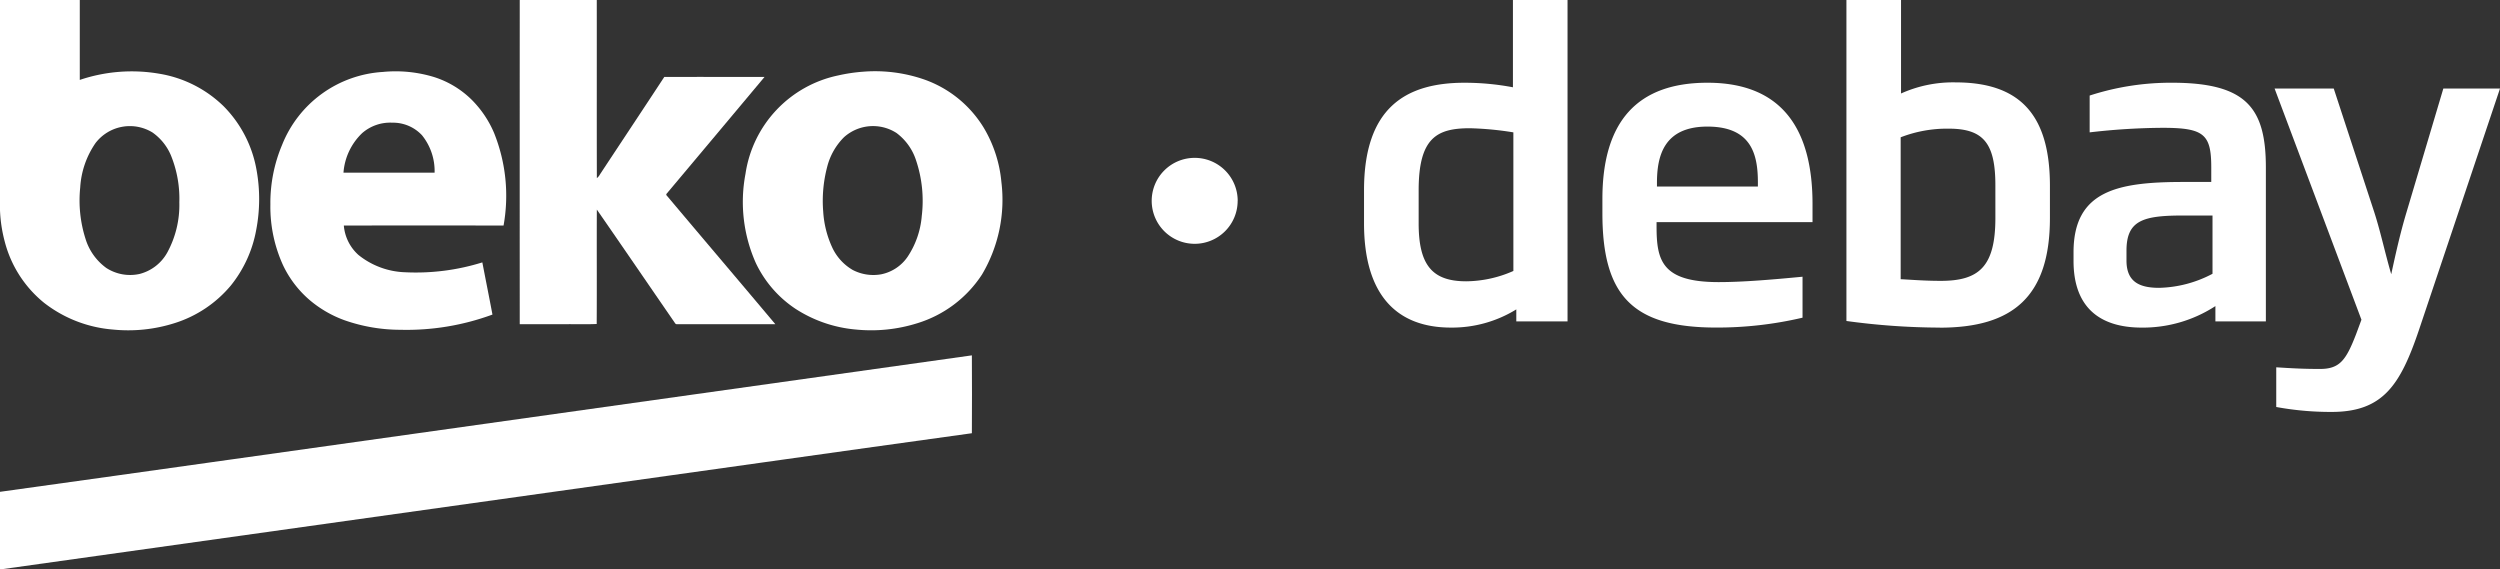
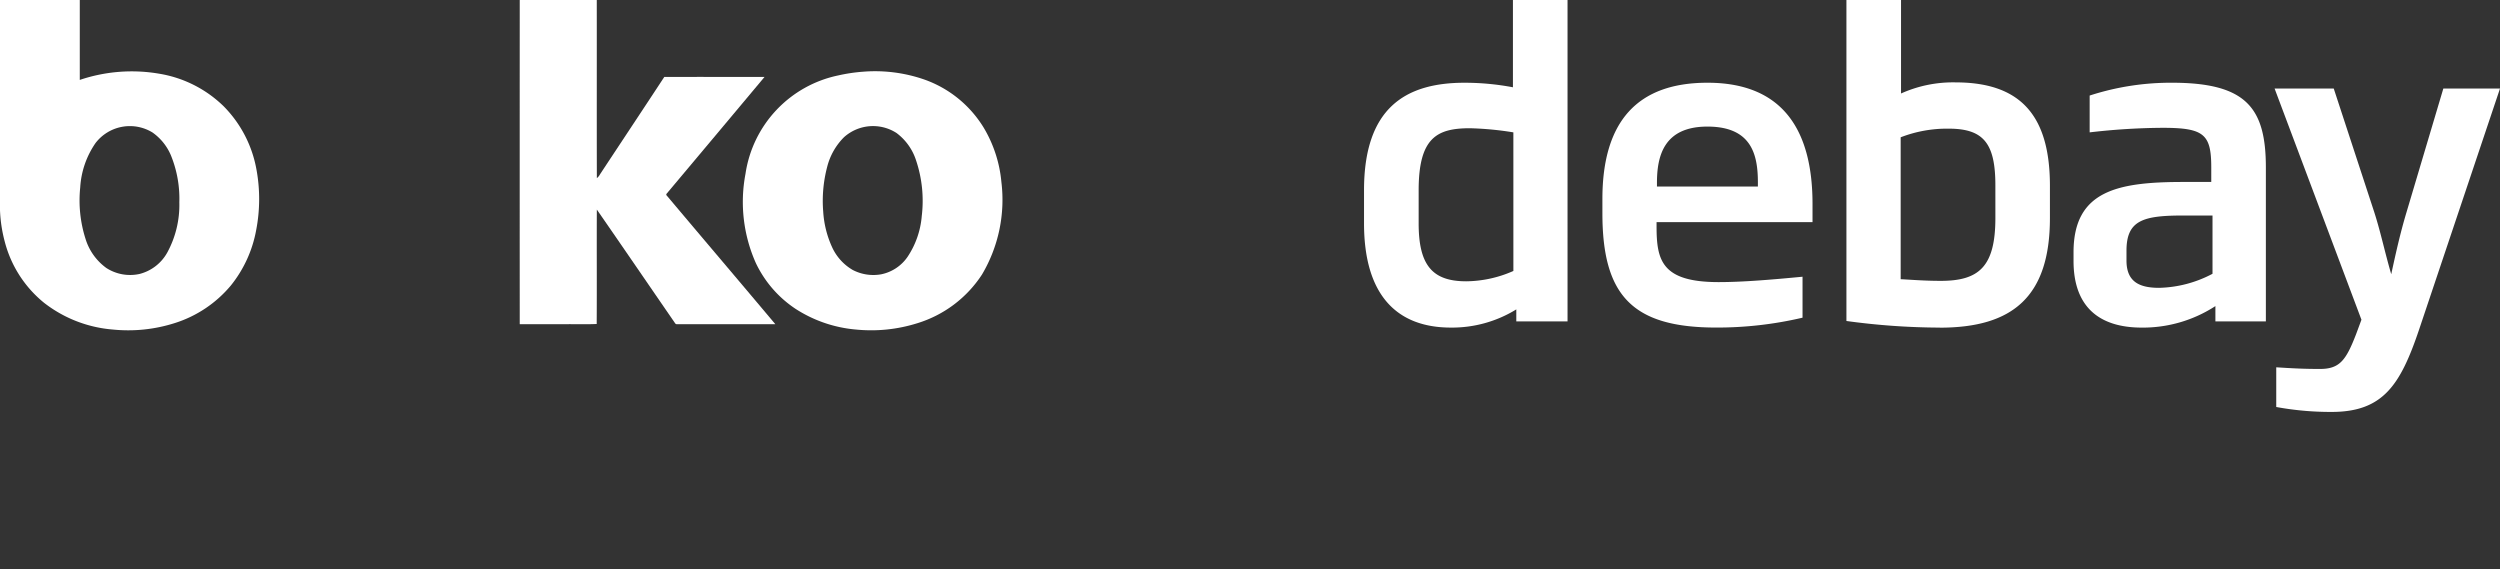
<svg xmlns="http://www.w3.org/2000/svg" width="202.555" height="46.14" viewBox="0 0 202.555 46.14">
  <rect x="0" y="0" width="202.555" height="46.14" fill="#333333" stroke="none" />
  <g id="Group_2710" data-name="Group 2710" transform="translate(-836 -512)">
    <g id="Group_2" data-name="Group 2" transform="translate(836 512)">
      <path id="Path_1" data-name="Path 1" d="M20.785,13.765A9.711,9.711,0,0,0,18.13,8.618a9.714,9.714,0,0,0-5.212-2.643,13.153,13.153,0,0,0-6.453.5q0-3.236,0-6.473Q3.234,0,0,0,0,8.509,0,17.017a11.667,11.667,0,0,0,.386,2.56,9.412,9.412,0,0,0,3.186,4.957A10.43,10.43,0,0,0,9.144,26.7a12.407,12.407,0,0,0,5.011-.522,9.733,9.733,0,0,0,4.553-3.05,10.008,10.008,0,0,0,2.049-4.486,13.237,13.237,0,0,0,.028-4.88m-6.253,2.664a8.058,8.058,0,0,1-.975,4.029,3.58,3.58,0,0,1-2.242,1.74,3.55,3.55,0,0,1-2.7-.484,4.569,4.569,0,0,1-1.685-2.361A10.232,10.232,0,0,1,6.5,15.195a7.037,7.037,0,0,1,1.246-3.611,3.506,3.506,0,0,1,4.608-.851,4.3,4.3,0,0,1,1.56,2.02,9.287,9.287,0,0,1,.616,3.677" transform="translate(-0.001 0)" fill="#fff" />
      <path id="Path_2" data-name="Path 2" d="M51.857,0Q54.979,0,58.1,0c.006,4.81-.006,9.623.006,14.433a.954.954,0,0,0,.255-.307c1.734-2.632,3.48-5.255,5.208-7.89,2.707-.011,5.415,0,8.122,0q-3.945,4.715-7.9,9.421c-.056.055-.093.136-.017.193,2.925,3.476,5.872,6.937,8.794,10.417-2.649,0-5.3,0-7.946,0a.174.174,0,0,1-.178-.08c-2.114-3.069-4.215-6.145-6.339-9.208-.015,3.091.008,6.182-.011,9.271-.873.04-1.757.006-2.635.018h-3.6q-.006-13.134,0-26.266" transform="translate(-9.748 0)" fill="#fff" />
-       <path id="Path_3" data-name="Path 3" d="M45.87,19.613a13.634,13.634,0,0,0-.767-7.5A8.487,8.487,0,0,0,43.268,9.4,7.62,7.62,0,0,0,40.28,7.593a10.671,10.671,0,0,0-4.192-.426,9.4,9.4,0,0,0-8.16,5.907,12.091,12.091,0,0,0-.95,4.827,11.4,11.4,0,0,0,1.009,4.889,8.5,8.5,0,0,0,2.166,2.853A9.2,9.2,0,0,0,33,27.29a13.71,13.71,0,0,0,4.5.768,20.131,20.131,0,0,0,7.471-1.233c-.266-1.41-.549-2.818-.82-4.228a18.069,18.069,0,0,1-6.259.8A6.369,6.369,0,0,1,34.12,22a3.59,3.59,0,0,1-1.191-2.388q6.47-.011,12.94,0M32.9,15.329a4.944,4.944,0,0,1,1.508-3.2,3.456,3.456,0,0,1,2.45-.851A3.209,3.209,0,0,1,39.265,12.3a4.617,4.617,0,0,1,1.018,3.03H32.9" transform="translate(-5.071 -1.338)" fill="#fff" />
      <path id="Path_4" data-name="Path 4" d="M95.07,16.08a10.407,10.407,0,0,0-1.43-4.393A9.234,9.234,0,0,0,88.879,7.8a12.137,12.137,0,0,0-5-.653,13.6,13.6,0,0,0-2.041.305,9.568,9.568,0,0,0-7.5,7.967,12.147,12.147,0,0,0,.842,7.24,9.158,9.158,0,0,0,3.236,3.717,10.685,10.685,0,0,0,4.891,1.664,12.439,12.439,0,0,0,4.962-.517A9.607,9.607,0,0,0,93.5,23.579a11.866,11.866,0,0,0,1.57-7.5m-6.454,2.795a6.972,6.972,0,0,1-1.154,3.283,3.418,3.418,0,0,1-2.131,1.406,3.617,3.617,0,0,1-2.305-.352,4.1,4.1,0,0,1-1.668-1.838,8.094,8.094,0,0,1-.724-2.892,10.8,10.8,0,0,1,.317-3.605,5.188,5.188,0,0,1,1.363-2.416,3.515,3.515,0,0,1,4.257-.348,4.475,4.475,0,0,1,1.58,2.2,10.314,10.314,0,0,1,.464,4.564" transform="translate(-13.936 -1.338)" fill="#fff" />
-       <path id="Path_5" data-name="Path 5" d="M18.525,43.921q30.109-4.235,60.218-8.464c.015,2.1.01,4.206,0,6.309-5.726.788-11.448,1.6-17.174,2.4Q30.787,48.485,0,52.805c0-2.1-.006-4.195,0-6.292,6.175-.849,12.346-1.731,18.519-2.592" transform="translate(0 -6.665)" fill="#fff" />
    </g>
    <g id="Group_1" data-name="Group 1" transform="translate(946.521 512.001)">
      <path id="Path_6" data-name="Path 6" d="M148.438,26.039v-.972a9.915,9.915,0,0,1-5.3,1.475c-4.424,0-7.038-2.681-7.038-8.446V15.417c0-6.636,3.318-8.713,8.144-8.713a21.11,21.11,0,0,1,3.921.368V0h4.424V26.039ZM148.2,10.725a25.473,25.473,0,0,0-3.519-.335c-2.681,0-4.155.77-4.155,5.026V18.1c0,3.385,1.106,4.692,3.854,4.692a9.631,9.631,0,0,0,3.821-.838Z" transform="translate(-136.105 -0.001)" fill="#fff" />
      <path id="Path_7" data-name="Path 7" d="M164.271,19.548v.335c0,2.748.4,4.525,5.027,4.525,1.977,0,4.322-.2,6.8-.436V27.29a30.279,30.279,0,0,1-7,.8c-6.8,0-9.215-2.615-9.215-9.25V17.671c0-6.334,2.882-9.417,8.512-9.417,6.3,0,8.512,4.089,8.512,9.819v1.475Zm8.21-3.184c0-2.178-.435-4.557-4.089-4.557-3.552,0-4.089,2.413-4.089,4.557v.3h8.177Z" transform="translate(-140.574 -1.552)" fill="#fff" />
      <path id="Path_8" data-name="Path 8" d="M191.806,26.543a56.606,56.606,0,0,1-7.574-.536V0h4.424V7.575a10.259,10.259,0,0,1,4.424-.9c5.228,0,7.64,2.647,7.64,8.378v2.614c0,6.368-3.016,8.881-8.914,8.881M196.3,15.015c0-3.419-.971-4.591-3.786-4.591a10.4,10.4,0,0,0-3.887.7V22.622c.737.033,1.877.134,3.251.134,3.083,0,4.423-1.139,4.423-5.094Z" transform="translate(-145.152 -0.001)" fill="#fff" />
      <path id="Path_9" data-name="Path 9" d="M218.386,27.591v-1.24a10.767,10.767,0,0,1-5.965,1.743c-3.518,0-5.529-1.743-5.529-5.4v-.7c0-5.026,3.619-5.7,8.914-5.7h2.245V15.125c0-2.681-.57-3.218-3.921-3.218a53.112,53.112,0,0,0-5.932.369V9.293a21.27,21.27,0,0,1,6.669-1.039c6.033,0,7.608,2.045,7.608,6.871V27.591Zm-.234-8.579h-2.346c-3.251,0-4.624.369-4.624,2.849v.8c0,1.743,1.072,2.211,2.646,2.211a9.675,9.675,0,0,0,4.324-1.139Z" transform="translate(-149.411 -1.552)" fill="#fff" />
      <path id="Path_10" data-name="Path 10" d="M238.648,28.4c-1.508,4.457-2.915,6.635-7.071,6.635a24.277,24.277,0,0,1-4.49-.4V31.419c1.54.1,2.378.134,3.551.134,1.609,0,2.112-.737,2.917-2.815l.435-1.173L226.952,8.832h4.793l3.284,10.02c.537,1.676.838,3.183,1.375,5.026.4-1.843.737-3.35,1.239-5.026l2.983-10.02h4.591Z" transform="translate(-153.182 -1.661)" fill="#fff" />
    </g>
-     <path id="Path_11" data-name="Path 11" d="M121.878,19.232A3.482,3.482,0,1,1,118.4,15.75a3.482,3.482,0,0,1,3.482,3.482" transform="translate(814.399 509.04)" fill="#fff" />
  </g>
</svg>